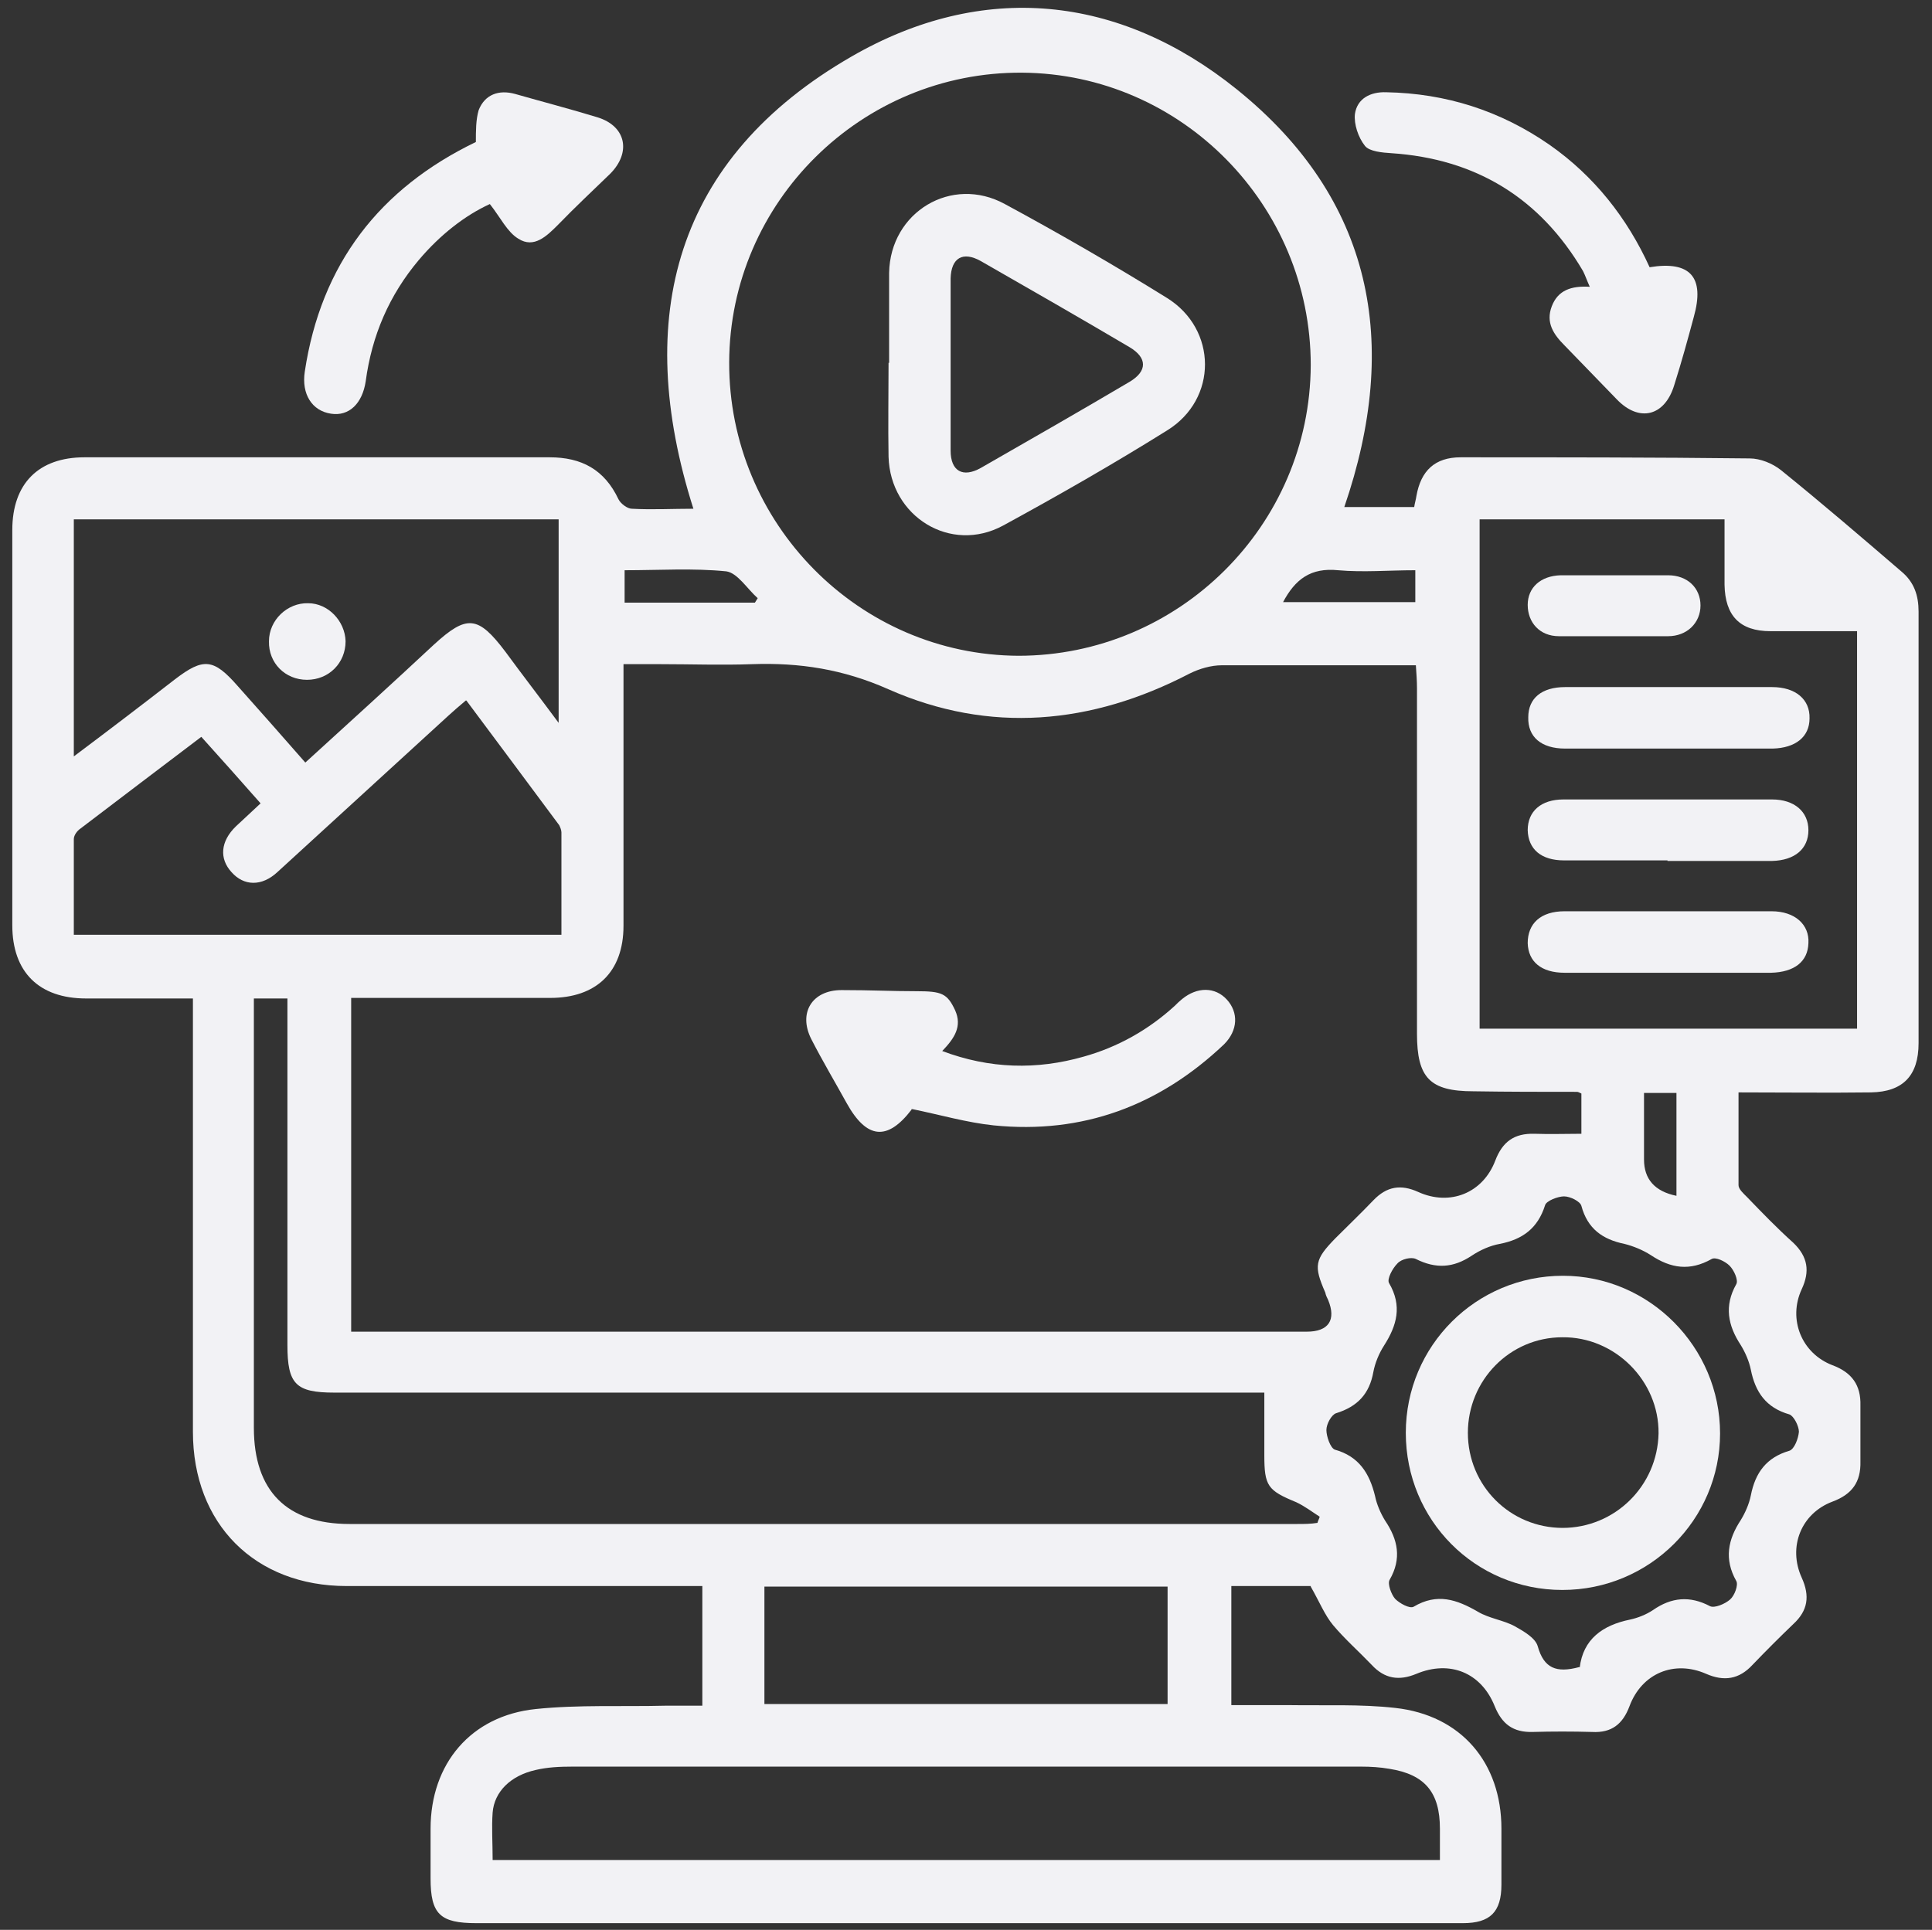
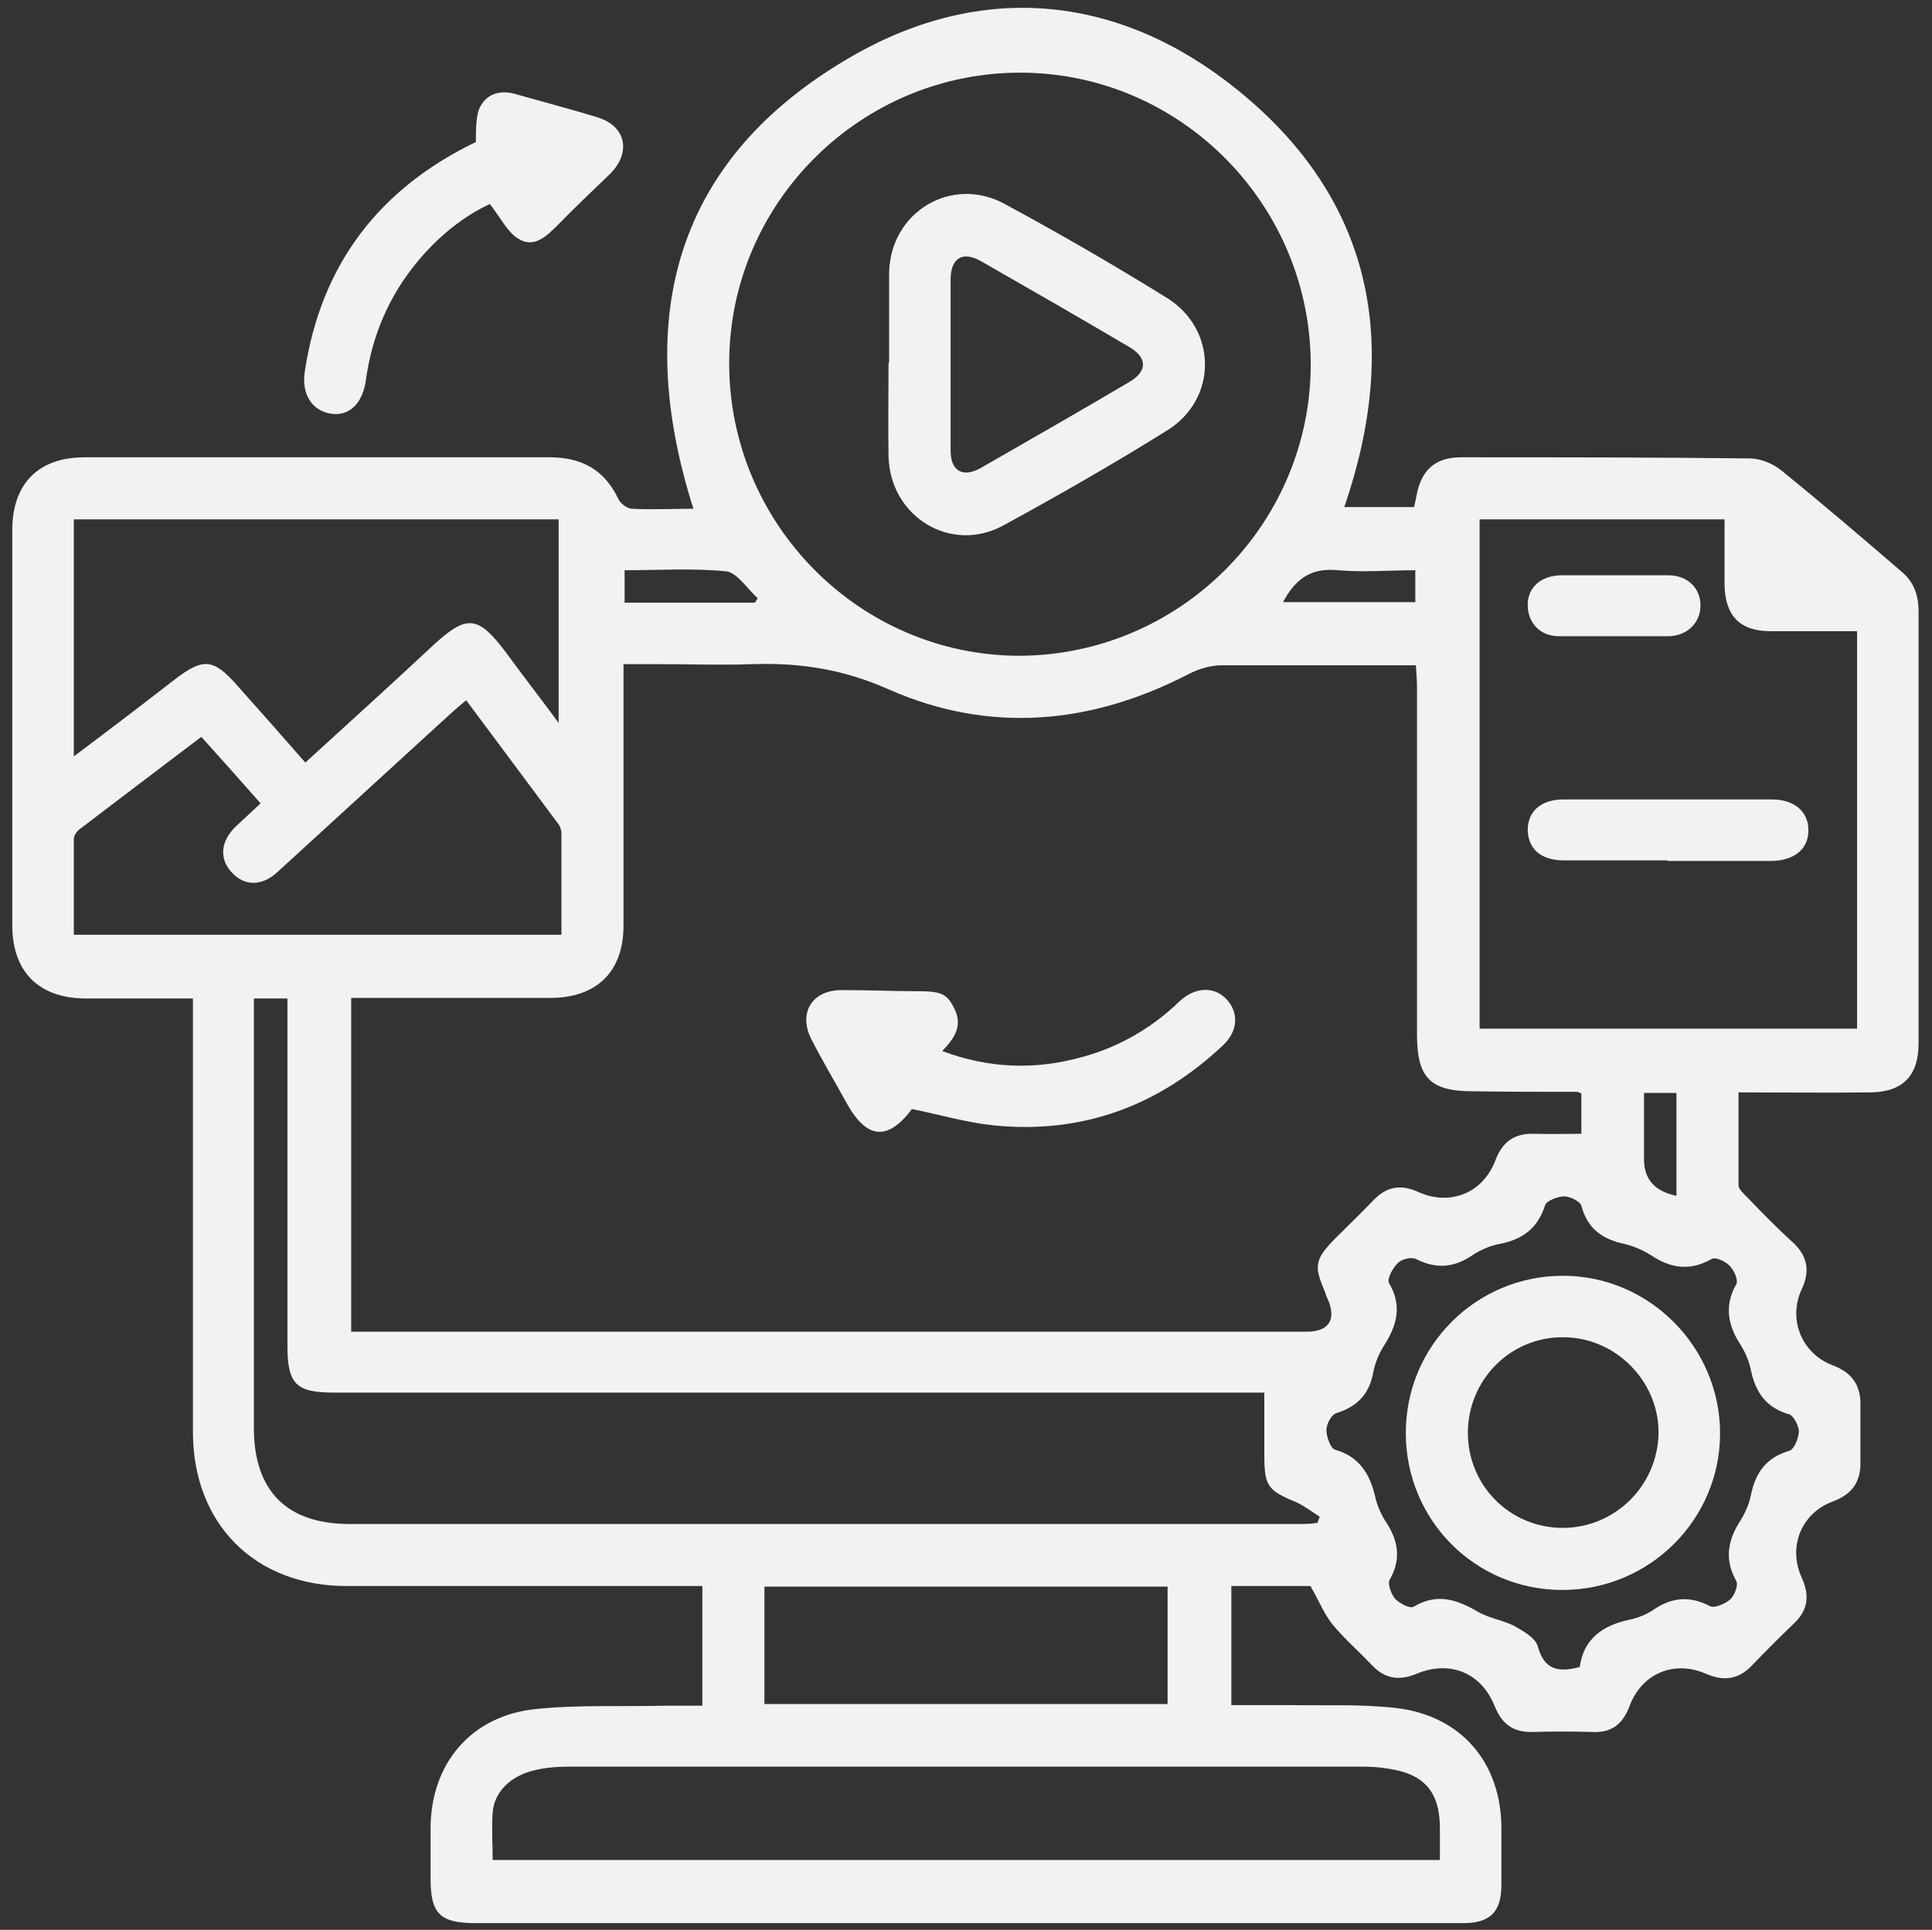
<svg xmlns="http://www.w3.org/2000/svg" version="1.1" viewBox="0 0 345.5 345.2">
  <rect x="0" y="0" width="345.5" height="345.2" fill="#333333" stroke="none" />
  <defs>
    <style>
      .cls-1 {
        fill: #f2f2f5;
      }
    </style>
  </defs>
  <g>
    <g id="katman_1">
      <g id="katman_1-2" data-name="katman_1">
        <g>
          <path class="cls-1" d="M234.4,283.7h-14.2v21.3h10.5c6.3.1,12.6-.2,18.8.5,11.8,1.3,19,9.8,19,21.6v10c0,4.9-2,6.9-6.9,6.9H85.2c-6.5,0-8.2-1.6-8.2-8v-8.9c0-11.6,7.2-20.2,18.8-21.4,7.7-.8,15.5-.4,23.3-.6h6.5v-21.4h-63.6c-16.4,0-27.5-11.1-27.5-27.6v-77.5H15.4c-8.4,0-13.2-4.7-13.2-13.1v-70.7c0-8.3,4.7-13,12.9-13h83.2c5.7,0,9.8,2.2,12.3,7.5.4.8,1.6,1.7,2.4,1.7,3.6.2,7.3,0,11,0-10.9-34.3-3.3-62.7,28.3-80.9,23.4-13.5,47.8-11.1,68.9,5.9,24.3,19.6,29.3,45.3,19.2,74.7h12.5c.1-.7.3-1.3.4-2,.8-4.5,3.3-6.9,7.9-6.9,17.2,0,34.5,0,51.7.2,1.9,0,4.1.9,5.6,2.1,7.3,5.9,14.4,12,21.5,18.1,2.3,1.9,3.1,4.3,3.1,7.2v77.2c0,5.8-2.8,8.7-8.5,8.8-7.7.1-15.5,0-23.7,0v16.6c0,.7.9,1.5,1.5,2.1,2.7,2.8,5.4,5.6,8.3,8.2,2.6,2.5,3,5.1,1.5,8.3-2.5,5.4,0,11.5,5.5,13.6,3.5,1.3,5.1,3.6,5,7.2v10c.1,3.7-1.5,5.9-5,7.2-5.6,2.1-8,8.1-5.5,13.6,1.5,3.3,1.1,5.9-1.5,8.3-2.5,2.4-4.9,4.8-7.3,7.3-2.4,2.6-5.1,3-8.3,1.6-5.7-2.5-11.5-.1-13.7,5.8-1.2,3.2-3.2,4.8-6.7,4.6-3.5-.1-7.1-.1-10.6,0s-5.5-1.4-6.8-4.6c-2.4-6-8-8.3-14-5.8-3.1,1.3-5.7.9-8-1.6-2.3-2.4-4.8-4.6-6.9-7.1-1.5-1.8-2.4-4.1-4-6.9h0ZM111.5,119v46.6c0,8.3-4.9,12.9-13.1,12.9h-35.6v59.7h170.9c3.9,0,5.3-2.1,3.8-5.7-.2-.4-.4-.8-.5-1.3-2.1-4.8-1.9-5.9,1.8-9.7,2.3-2.3,4.6-4.5,6.8-6.8,2.4-2.5,4.9-2.9,8-1.5,5.7,2.6,11.6.2,13.8-5.6,1.3-3.4,3.4-4.9,7-4.8,2.8.1,5.6,0,8.4,0v-7.2c-.4-.2-.6-.3-.8-.3-6.2,0-12.3,0-18.5-.1-7.8,0-10.1-2.4-10.1-10.3v-61.8c0-1.3-.1-2.6-.2-4.1h-34.7c-1.9,0-4,.6-5.8,1.5-17.5,9.1-35.7,10.8-53.8,2.8-8.1-3.6-15.9-4.8-24.4-4.5-5.5.2-11,0-16.4,0h-6.6v.2ZM182.1,117.3c28.7,0,52.2-23.3,52.3-52,0-28.6-23.1-52.1-51.6-52.3-28.7-.2-52.3,23.1-52.4,51.8-.1,28.8,23.2,52.4,51.8,52.5h-.1ZM45.4,178.6v76.8c0,11.3,5.9,17.2,17.1,17.2h169.5c1.2,0,2.4,0,3.6-.2.1-.4.3-.7.4-1.1-1.4-.9-2.7-1.9-4.2-2.6-5.1-2.1-5.7-2.9-5.7-8.4v-11.2H59.8c-6.9,0-8.4-1.5-8.4-8.5v-62h-6.1,0ZM332.1,184v-71.1h-15.5c-5.5,0-8.1-2.8-8.2-8.3v-11.7h-43.8v91.1h67.6-.1ZM88.1,332.7h169.4v-5.6c0-6.5-2.7-9.7-9-10.7-1.7-.3-3.4-.4-5.1-.4H102.3c-2.2,0-4.4.1-6.5.6-4.5,1-7.4,3.9-7.7,7.6-.2,2.7,0,5.4,0,8.5ZM13.2,135.3c6.4-4.8,12.3-9.3,18.1-13.8,5.1-3.9,6.9-3.7,11.2,1.2,4,4.5,8,9,12.1,13.7,7.9-7.2,15.5-14.1,23-21.1,5.9-5.4,7.9-5.2,12.8,1.3,3,4.1,6.1,8.1,9.5,12.7v-36.4H13.2v42.3h0ZM83.3,125.3c-1.2,1-2.1,1.8-3.1,2.7-10.2,9.3-20.4,18.7-30.6,28-2.8,2.6-6,2.5-8.2,0-2.2-2.4-2-5.5.8-8.2,1.4-1.3,2.8-2.6,4.4-4.1-3.6-4.1-7-7.9-10.6-11.9-7.4,5.6-14.5,11-21.6,16.4-.6.4-1.2,1.2-1.2,1.9v17.1h87.2v-18.3c0-.4-.2-.9-.4-1.3-5.5-7.4-11-14.8-16.6-22.3h0ZM282.5,298.3c.6-5.1,4.1-7.6,9-8.6,1.4-.3,2.9-.9,4.1-1.7,3.3-2.3,6.6-2.6,10.2-.7.8.4,2.7-.4,3.6-1.2.8-.7,1.5-2.6,1.1-3.3-2.2-3.9-1.5-7.4.8-10.9.8-1.3,1.5-2.9,1.8-4.4.8-4.1,2.8-6.8,6.9-8,.9-.3,1.6-2.2,1.7-3.4,0-1-.9-2.8-1.7-3.1-4.2-1.2-6.1-4-6.9-8-.3-1.5-1-3.1-1.8-4.4-2.3-3.5-3-7-.8-10.9.4-.7-.4-2.5-1.2-3.3-.8-.8-2.5-1.6-3.2-1.2-3.9,2.2-7.3,1.7-10.9-.7-1.4-.9-3.1-1.6-4.7-2-3.9-.8-6.6-2.7-7.7-6.8-.2-.8-2-1.7-3.1-1.7s-3.2.8-3.4,1.6c-1.3,4.1-4,6.1-8.1,6.9-1.7.3-3.5,1.1-5,2.1-3.3,2.2-6.4,2.4-10,.6-.8-.4-2.6,0-3.3.8-.9.9-1.9,2.8-1.5,3.5,2.4,4.1,1.4,7.6-.9,11.2-.9,1.4-1.6,3.1-1.9,4.7-.7,3.9-2.8,6.2-6.7,7.4-.8.3-1.7,1.9-1.7,3s.7,3.2,1.5,3.5c4.3,1.2,6.2,4.2,7.2,8.3.3,1.5,1,3.1,1.8,4.4,2.3,3.4,3,6.8.8,10.6-.4.7.3,2.6,1,3.4.8.8,2.6,1.8,3.3,1.4,4.2-2.5,7.7-1.3,11.5.9,2,1.2,4.6,1.5,6.6,2.6,1.6.9,3.7,2.1,4.1,3.6,1.1,3.9,3.3,4.8,7.4,3.7h.1ZM136.7,304.8h72.1v-21h-72.1v21h0ZM229.4,107.7h23.7v-5.7c-4.7,0-9.3.4-13.8,0-4.9-.5-7.7,1.6-9.9,5.8ZM135,107.8l.5-.8c-1.9-1.7-3.6-4.5-5.6-4.8-5.9-.6-12-.2-18.2-.2v5.8h23.4,0ZM299.8,213.8v-18.3h-5.8v11.9c0,3.5,1.9,5.7,5.8,6.5h0Z" />
-           <path class="cls-1" d="M295,47.8c7.3-1.2,9.9,1.8,7.9,8.9-1.1,4.1-2.2,8.1-3.5,12.2-1.7,5.6-6.3,6.7-10.3,2.5-3.1-3.2-6.2-6.4-9.3-9.6-2-2-3.4-4.1-2.3-7s3.5-3.7,6.8-3.5c-.5-1.1-.8-2-1.2-2.8-7.7-13.1-19.2-20.1-34.3-21.1-1.6-.1-3.9-.3-4.7-1.3-1.2-1.5-2-3.9-1.8-5.7.4-2.8,2.8-4,5.6-3.9,10.7.2,20.4,3.3,29.2,9.4,8,5.6,13.9,13.1,17.9,21.9Z" />
          <path class="cls-1" d="M87.6,36.5c-4.4,2-8.9,5.5-12.7,10-5.3,6.3-8.4,13.5-9.5,21.7-.6,4-3,6.3-6.2,5.8-3.4-.5-5.3-3.5-4.7-7.5,2.9-19.3,13.4-32.8,30.6-41.1,0-2,0-4,.5-5.7,1.1-2.8,3.6-3.7,6.5-2.9,4.9,1.4,9.9,2.7,14.8,4.2,5.1,1.6,6,6.3,2.2,10.1-3.1,3-6.3,6-9.3,9.1-2,2-4.3,4.3-7.1,2.5-2-1.2-3.2-3.8-5.1-6.2Z" />
          <path class="cls-1" d="M163,198.5c-4.3,5.6-8,5.3-11.6-1.2-2.1-3.8-4.3-7.5-6.3-11.4-2.4-4.7.1-8.8,5.4-8.8s8.9.2,13.4.2,5.5.4,6.9,3.4c1.3,2.9-.1,5-2.3,7.3,8.5,3.2,16.9,3.4,25.3,1,6.1-1.7,11.6-4.8,16.3-9.1.4-.4.8-.8,1.3-1.2,2.7-2.2,5.9-2.2,8,.1s2,5.5-.5,8c-11.6,11-25.3,16.1-41.2,14.5-4.8-.5-9.6-1.9-14.5-2.9h-.2Z" />
          <path class="cls-1" d="M159,64.9v-16.1c.2-10.9,11.2-17.5,20.7-12.3,9.8,5.3,19.5,10.9,29,16.8,9,5.6,9.1,18.1,0,23.7-9.6,6-19.4,11.6-29.3,17-9.4,5.1-20.2-1.6-20.5-12.3-.1-5.6,0-11.2,0-16.8h.1ZM170,65.2v15.4c0,3.7,2.2,4.9,5.4,3.1,8.9-5.1,17.8-10.2,26.6-15.4,3.2-1.9,3.2-4.3,0-6.2-8.8-5.2-17.7-10.3-26.6-15.4-3.2-1.8-5.3-.6-5.4,3.1v15.4Z" />
-           <path class="cls-1" d="M298.4,133.9h-18.5c-4.3,0-6.7-2.1-6.6-5.6,0-3.4,2.4-5.4,6.6-5.4h37c4.2,0,6.8,2.2,6.7,5.6,0,3.3-2.5,5.3-6.6,5.4h-18.6Z" />
          <path class="cls-1" d="M298.2,153.9h-18.5c-4.1,0-6.4-2-6.5-5.4,0-3.4,2.4-5.5,6.4-5.5h37.3c4,0,6.5,2.2,6.5,5.5s-2.4,5.4-6.5,5.5h-18.8.1Z" />
-           <path class="cls-1" d="M298.3,174h-18.5c-4.2,0-6.5-2-6.6-5.3,0-3.5,2.3-5.7,6.6-5.7h37c4.2,0,6.8,2.4,6.6,5.7-.1,3.3-2.5,5.2-6.7,5.3h-18.5.1Z" />
          <path class="cls-1" d="M288.7,102.9h9.6c3.5,0,5.8,2.3,5.8,5.4s-2.4,5.5-5.8,5.5c-6.5,0-13,0-19.5,0-3.5,0-5.6-2.5-5.6-5.6s2.3-5.2,5.9-5.3h9.6Z" />
-           <path class="cls-1" d="M54.9,121.6c-3.9,0-6.9-3-6.8-6.9,0-3.8,3.3-6.9,7-6.8,3.6,0,6.6,3.2,6.7,6.8,0,3.9-3,6.9-6.9,6.9Z" />
          <path class="cls-1" d="M279.4,284.4c-15.6,0-28-12.5-28-28.1s12.6-28.1,28.1-28.1,28.1,12.8,28.1,28.2-12.6,28-28.2,28ZM279.4,273.3c9.4,0,17-7.5,17.2-16.9.1-9.4-7.8-17.3-17.2-17.2-9.4,0-16.9,7.7-16.9,17.1s7.5,17,17,17h-.1Z" />
        </g>
      </g>
    </g>
  </g>
</svg>